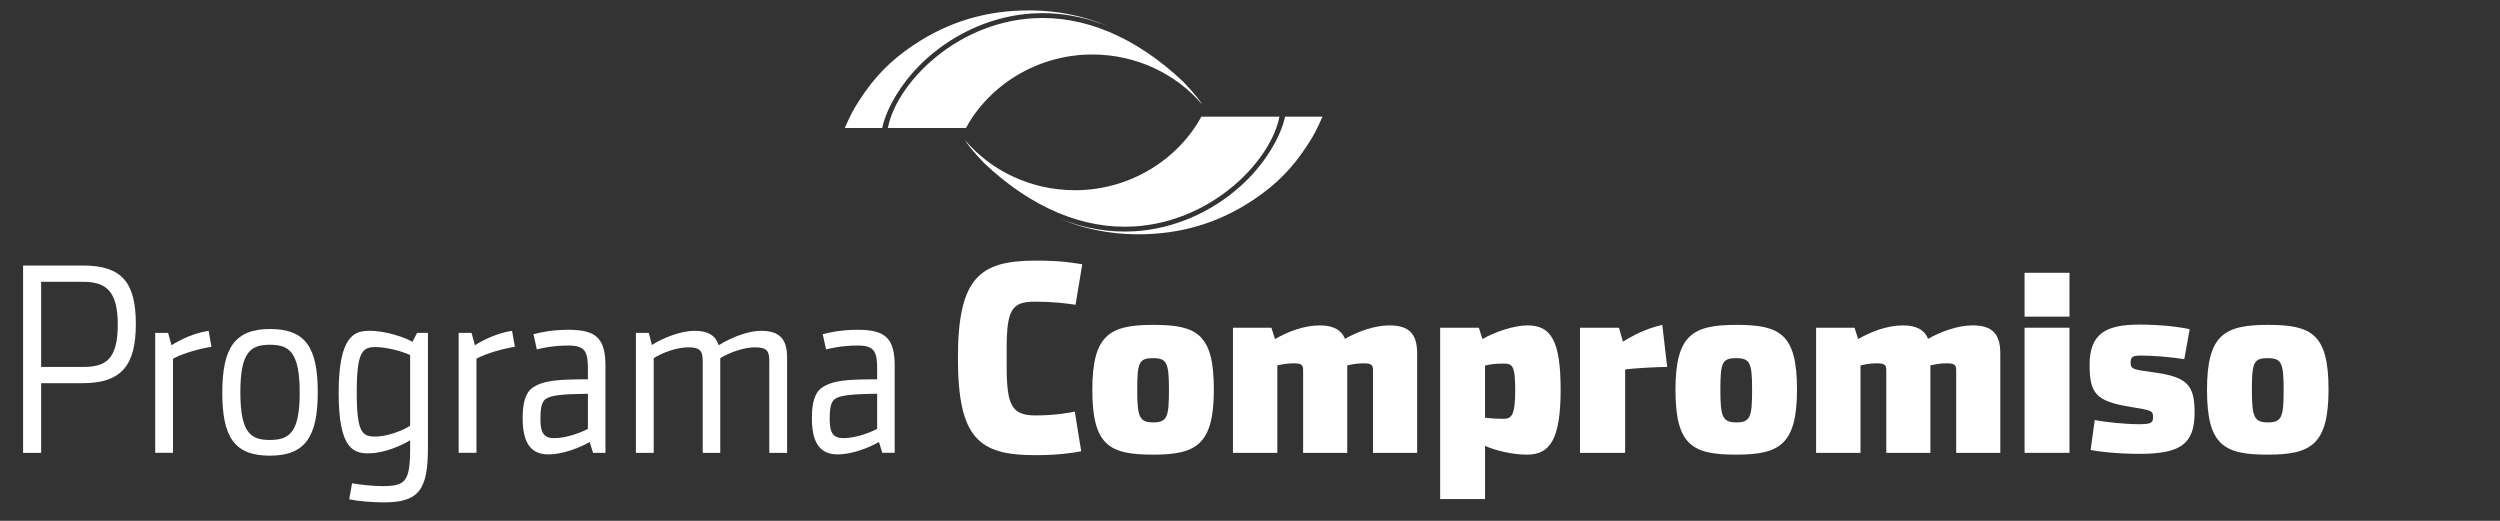
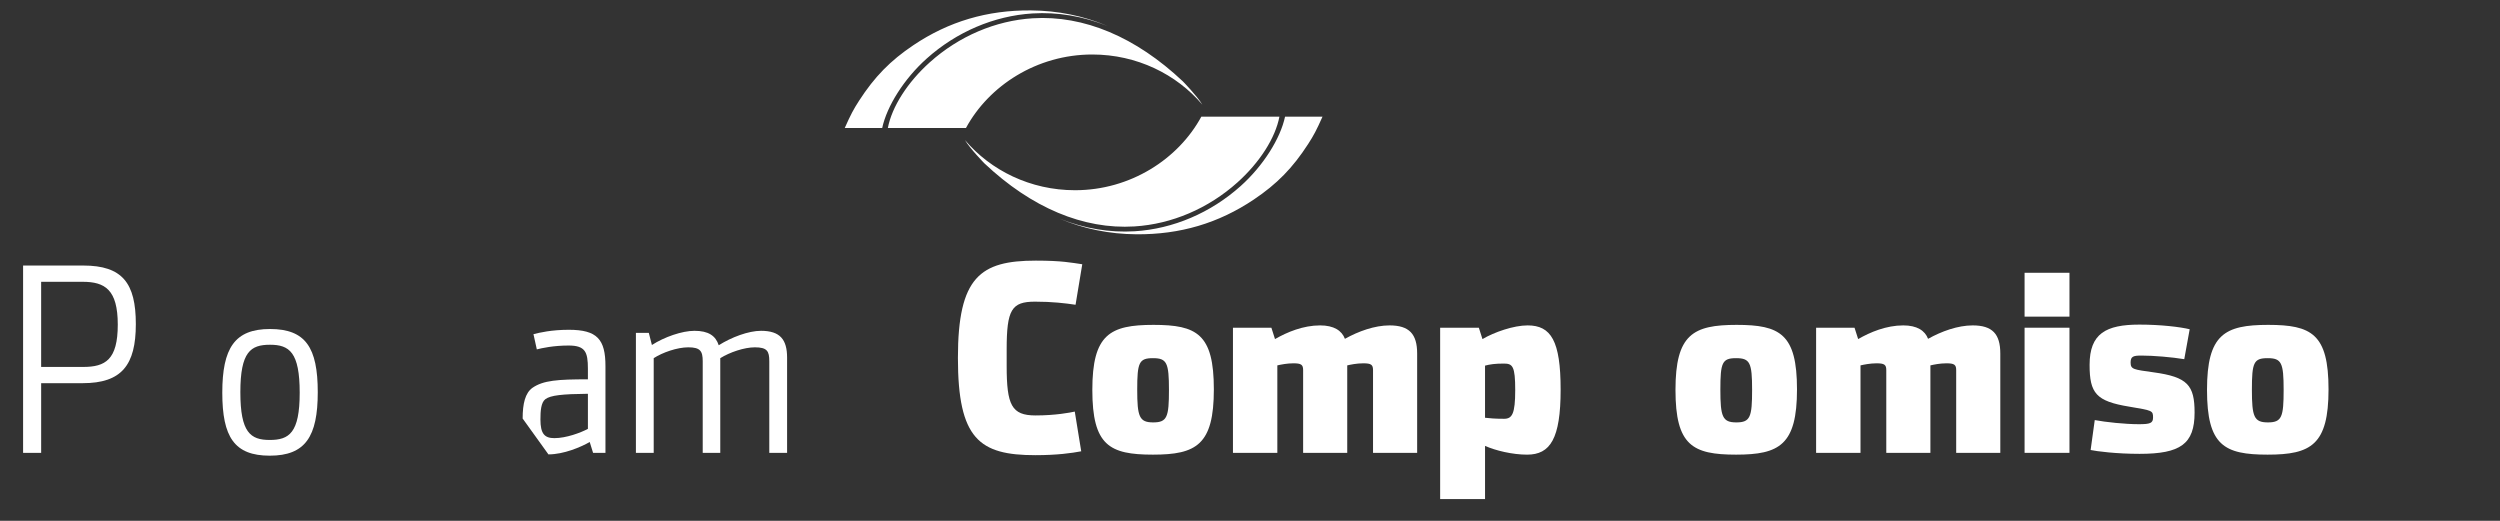
<svg xmlns="http://www.w3.org/2000/svg" version="1.1" id="Layer_1" x="0px" y="0px" width="240px" height="50px" viewBox="0 0 240 50" enable-background="new 0 0 240 50" xml:space="preserve">
  <rect x="0" y="0" width="240" height="50" fill="#333333" stroke="none" />
  <g>
    <g>
      <g>
        <path fill="#FFFFFF" d="M2.217,25.491h5.771c3.765,0,5.052,1.685,5.052,5.623s-1.362,5.671-5.102,5.671c-0.594,0-3.492,0-3.987,0     v6.688H2.217V25.491z M7.987,35.226c2.13,0,3.319-0.693,3.319-4.062c0-3.367-1.239-4.111-3.369-4.111c-0.668,0-3.987,0-3.987,0     v8.174C4.495,35.226,7.467,35.226,7.987,35.226z" />
-         <path fill="#FFFFFF" d="M14.901,31.955h1.238l0.322,1.189c0.867-0.544,2.129-1.164,3.567-1.387l0.272,1.535     c-1.09,0.174-2.675,0.596-3.691,1.14v9.04h-1.708V31.955z" />
        <path fill="#FFFFFF" d="M21.34,37.702c0-4.285,1.189-6.117,4.582-6.117c3.418,0,4.583,1.783,4.583,6.068     c0,4.259-1.189,6.092-4.607,6.092C22.505,43.745,21.34,41.962,21.34,37.702z M28.771,37.702c0-3.889-0.991-4.606-2.849-4.606     c-1.856,0-2.848,0.668-2.848,4.558c0,3.863,0.966,4.582,2.823,4.582S28.771,41.565,28.771,37.702z" />
-         <path fill="#FFFFFF" d="M33.527,47.932l0.272-1.536c0.817,0.148,2.081,0.272,2.923,0.272c2.204,0,2.65-0.446,2.65-3.616     c0-0.049,0-0.445,0-0.792c-0.917,0.594-2.675,1.263-3.938,1.263c-1.438,0-2.923-0.321-2.923-5.796     c0-5.548,1.536-5.969,2.972-5.969c1.634,0,3.542,0.693,4.111,1.065l0.446-0.868h1.041c0,0,0,8.818,0,11.048     c0,3.938-0.817,5.226-4.21,5.226C35.707,48.229,34.295,48.104,33.527,47.932z M39.373,40.872c0-1.312,0-6.241,0-6.786     c-0.743-0.347-2.229-0.768-3.319-0.768c-1.263,0-1.807,0.445-1.807,4.359c0,3.888,0.544,4.234,1.783,4.234     C37.193,41.912,38.704,41.317,39.373,40.872z" />
-         <path fill="#FFFFFF" d="M44.03,31.955h1.239l0.322,1.189c0.867-0.544,2.129-1.164,3.566-1.387l0.272,1.535     c-1.09,0.174-2.675,0.596-3.691,1.14v9.04H44.03V31.955z" />
-         <path fill="#FFFFFF" d="M50.174,40.179c0-1.437,0.247-2.452,0.941-2.947c1.04-0.719,2.427-0.817,5.324-0.817     c0-0.372,0-0.966,0-1.015c0-1.61-0.247-2.229-1.857-2.229c-1.437,0-2.576,0.247-3.047,0.371l-0.322-1.461     c0.57-0.149,1.734-0.421,3.394-0.421c2.725,0,3.517,0.916,3.517,3.492v8.321h-1.189l-0.322-1.04     c-0.867,0.495-2.502,1.189-3.963,1.189C51.337,43.622,50.174,42.979,50.174,40.179z M56.439,41.17c0-0.372,0-2.601,0-3.368     c-2.476,0.024-3.591,0.147-4.086,0.52c-0.421,0.322-0.471,1.139-0.471,1.956c0,1.362,0.396,1.783,1.338,1.783     C54.359,42.061,55.746,41.541,56.439,41.17z" />
+         <path fill="#FFFFFF" d="M50.174,40.179c0-1.437,0.247-2.452,0.941-2.947c1.04-0.719,2.427-0.817,5.324-0.817     c0-0.372,0-0.966,0-1.015c0-1.61-0.247-2.229-1.857-2.229c-1.437,0-2.576,0.247-3.047,0.371l-0.322-1.461     c0.57-0.149,1.734-0.421,3.394-0.421c2.725,0,3.517,0.916,3.517,3.492v8.321h-1.189l-0.322-1.04     c-0.867,0.495-2.502,1.189-3.963,1.189z M56.439,41.17c0-0.372,0-2.601,0-3.368     c-2.476,0.024-3.591,0.147-4.086,0.52c-0.421,0.322-0.471,1.139-0.471,1.956c0,1.362,0.396,1.783,1.338,1.783     C54.359,42.061,55.746,41.541,56.439,41.17z" />
        <path fill="#FFFFFF" d="M61.047,31.955h1.239l0.297,1.165c1.189-0.769,2.898-1.362,4.086-1.362c1.338,0,2.032,0.471,2.329,1.387     c1.214-0.768,2.849-1.387,4.062-1.387c1.833,0,2.501,0.843,2.501,2.576v9.139h-1.709c0,0,0-8.396,0-8.792     c0-0.967-0.198-1.338-1.387-1.338c-1.016,0-2.403,0.471-3.319,1.041v9.089h-1.685c0,0,0-8.396,0-8.792     c0-0.967-0.223-1.338-1.386-1.338c-1.066,0-2.478,0.495-3.319,1.041v9.089h-1.709V31.955z" />
-         <path fill="#FFFFFF" d="M77.94,40.179c0-1.437,0.248-2.452,0.941-2.947c1.041-0.719,2.428-0.817,5.326-0.817     c0-0.372,0-0.966,0-1.015c0-1.61-0.248-2.229-1.857-2.229c-1.437,0-2.576,0.247-3.047,0.371L78.98,32.08     c0.57-0.149,1.734-0.421,3.394-0.421c2.724,0,3.517,0.916,3.517,3.492v8.321h-1.189l-0.322-1.04     c-0.867,0.495-2.502,1.189-3.962,1.189C79.104,43.622,77.94,42.979,77.94,40.179z M84.207,41.17c0-0.372,0-2.601,0-3.368     c-2.477,0.024-3.591,0.147-4.087,0.52c-0.421,0.322-0.47,1.139-0.47,1.956c0,1.362,0.396,1.783,1.337,1.783     C82.125,42.061,83.513,41.541,84.207,41.17z" />
        <path fill="#FFFFFF" d="M91.96,34.358c0-7.776,2.154-9.338,7.479-9.338c2.501,0,3.418,0.199,4.458,0.348l-0.644,3.889     c-0.991-0.149-2.254-0.298-3.889-0.298c-2.254,0-2.724,0.768-2.724,4.582c0,0.124,0,1.288,0,1.585     c0,3.765,0.47,4.756,2.773,4.756c1.908,0,3.319-0.272,3.765-0.371l0.619,3.813c-0.916,0.173-2.303,0.372-4.408,0.372     C94.015,43.696,91.96,42.136,91.96,34.358z" />
        <path fill="#FFFFFF" d="M104.864,37.43c0-5.325,1.684-6.242,5.87-6.242c4.161,0,5.796,0.868,5.796,6.192     s-1.685,6.266-5.846,6.266C106.499,43.646,104.864,42.755,104.864,37.43z M112.22,37.43c0-2.601-0.199-3.046-1.536-3.046     s-1.511,0.42-1.511,3.021c0,2.6,0.198,3.146,1.536,3.146C112.046,40.551,112.22,40.031,112.22,37.43z" />
        <path fill="#FFFFFF" d="M118.363,31.461h3.69l0.347,1.09c1.164-0.669,2.699-1.313,4.334-1.313c1.312,0,2.081,0.496,2.378,1.289     c1.288-0.719,2.848-1.289,4.284-1.289c1.883,0,2.651,0.818,2.651,2.7v9.535h-4.236c0,0,0-7.827,0-7.95     c0-0.521-0.197-0.645-0.94-0.645c-0.619,0-1.214,0.124-1.536,0.199v8.396H125.1c0,0,0-7.827,0-7.95     c0-0.521-0.198-0.645-0.941-0.645c-0.594,0-1.213,0.124-1.535,0.199v8.396h-4.26V31.461z" />
        <path fill="#FFFFFF" d="M138.254,31.461h3.715l0.347,1.09c1.139-0.669,2.997-1.313,4.334-1.313c2.254,0,3.171,1.486,3.171,6.168     c0,4.705-0.992,6.24-3.22,6.24c-1.412,0-3.047-0.396-4.037-0.842v5.103h-4.31V31.461z M145.461,37.454     c0-2.303-0.247-2.551-1.09-2.551c-0.867,0-1.338,0.074-1.808,0.198c0,0,0,4.978,0,5.004c0.446,0.049,0.94,0.099,1.832,0.099     C145.163,40.204,145.461,39.732,145.461,37.454z" />
-         <path fill="#FFFFFF" d="M151.679,31.461h3.739c0,0,0.396,1.337,0.372,1.337c0.866-0.52,2.13-1.238,3.79-1.61l0.47,4.038     c-0.892,0-3.294,0.123-4.037,0.248v7.999h-4.334V31.461z" />
        <path fill="#FFFFFF" d="M160.846,37.43c0-5.325,1.684-6.242,5.87-6.242c4.16,0,5.796,0.868,5.796,6.192s-1.685,6.266-5.846,6.266     C162.481,43.646,160.846,42.755,160.846,37.43z M168.202,37.43c0-2.601-0.198-3.046-1.536-3.046c-1.337,0-1.511,0.42-1.511,3.021     c0,2.6,0.199,3.146,1.536,3.146S168.202,40.031,168.202,37.43z" />
        <path fill="#FFFFFF" d="M174.345,31.461h3.69l0.348,1.09c1.163-0.669,2.699-1.313,4.334-1.313c1.312,0,2.08,0.496,2.378,1.289     c1.288-0.719,2.849-1.289,4.284-1.289c1.883,0,2.65,0.818,2.65,2.7v9.535h-4.235c0,0,0-7.827,0-7.95     c0-0.521-0.198-0.645-0.941-0.645c-0.618,0-1.214,0.124-1.535,0.199v8.396h-4.235c0,0,0-7.827,0-7.95     c0-0.521-0.198-0.645-0.941-0.645c-0.595,0-1.213,0.124-1.535,0.199v8.396h-4.261V31.461z" />
        <path fill="#FFFFFF" d="M194.359,26.187h4.31v4.21h-4.31V26.187z M194.359,31.461h4.31v12.012h-4.31V31.461z" />
        <path fill="#FFFFFF" d="M200.7,43.201l0.396-2.874c1.04,0.198,2.922,0.396,4.235,0.396c1.09,0,1.362-0.1,1.362-0.645     c0-0.668-0.074-0.668-2.28-1.039c-3.193-0.52-3.812-1.289-3.812-4.013c0-2.998,1.561-3.864,4.779-3.864     c2.057,0,3.913,0.224,4.83,0.445l-0.521,2.874c-1.188-0.198-2.971-0.347-4.111-0.347c-0.768,0-1.04,0.074-1.04,0.668     c0,0.67,0.297,0.67,2.204,0.941c3.27,0.446,3.938,1.239,3.938,3.864c0,3.021-1.362,3.962-5.275,3.962     C203.177,43.571,201.271,43.324,200.7,43.201z" />
        <path fill="#FFFFFF" d="M211.873,37.43c0-5.325,1.685-6.242,5.87-6.242c4.161,0,5.796,0.868,5.796,6.192     s-1.685,6.266-5.846,6.266C213.508,43.646,211.873,42.755,211.873,37.43z M219.229,37.43c0-2.601-0.198-3.046-1.536-3.046     s-1.511,0.42-1.511,3.021c0,2.6,0.198,3.146,1.536,3.146C219.056,40.551,219.229,40.031,219.229,37.43z" />
      </g>
    </g>
    <g>
      <path fill="#FFFFFF" d="M88.951,5.633c2.87-2.572,6.48-4.114,10.168-4.342c2.41-0.149,4.832,0.262,7.209,1.208    c-2.311-0.979-4.773-1.481-7.365-1.499c-4.193-0.034-7.888,1.063-11.277,3.338c-2.22,1.49-3.729,3.033-5.211,5.326    c-0.531,0.82-0.806,1.334-1.38,2.625h3.595C85.139,10.191,86.788,7.572,88.951,5.633z M113.557,7.813    c-4.521-4.266-9.506-6.362-14.408-6.058c-3.583,0.221-7.094,1.722-9.886,4.224c-2.14,1.918-3.643,4.273-4.03,6.311h7.498    c2.202-4.066,6.805-7.058,12.129-7.058c4.277,0,8.087,1.897,10.564,4.815C114.922,9.207,113.557,7.813,113.557,7.813z" />
    </g>
    <g>
      <path fill="#FFFFFF" d="M119.105,17.859c-2.87,2.573-6.481,4.114-10.169,4.342c-2.41,0.149-4.832-0.263-7.209-1.208    c2.311,0.979,4.774,1.48,7.366,1.498c4.193,0.033,7.889-1.063,11.276-3.338c2.22-1.49,3.73-3.032,5.211-5.325    c0.531-0.821,0.806-1.335,1.38-2.627h-3.595C122.918,13.301,121.269,15.921,119.105,17.859z M94.5,15.68    c4.521,4.266,9.505,6.362,14.407,6.057c3.584-0.222,7.095-1.722,9.886-4.224c2.14-1.918,3.643-4.274,4.03-6.311h-7.497    c-2.203,4.066-6.805,7.059-12.128,7.059c-4.278,0-8.089-1.898-10.564-4.816C93.134,14.285,94.5,15.68,94.5,15.68z" />
    </g>
  </g>
  <g>
</g>
  <g>
</g>
  <g>
</g>
  <g>
</g>
  <g>
</g>
  <g>
</g>
</svg>